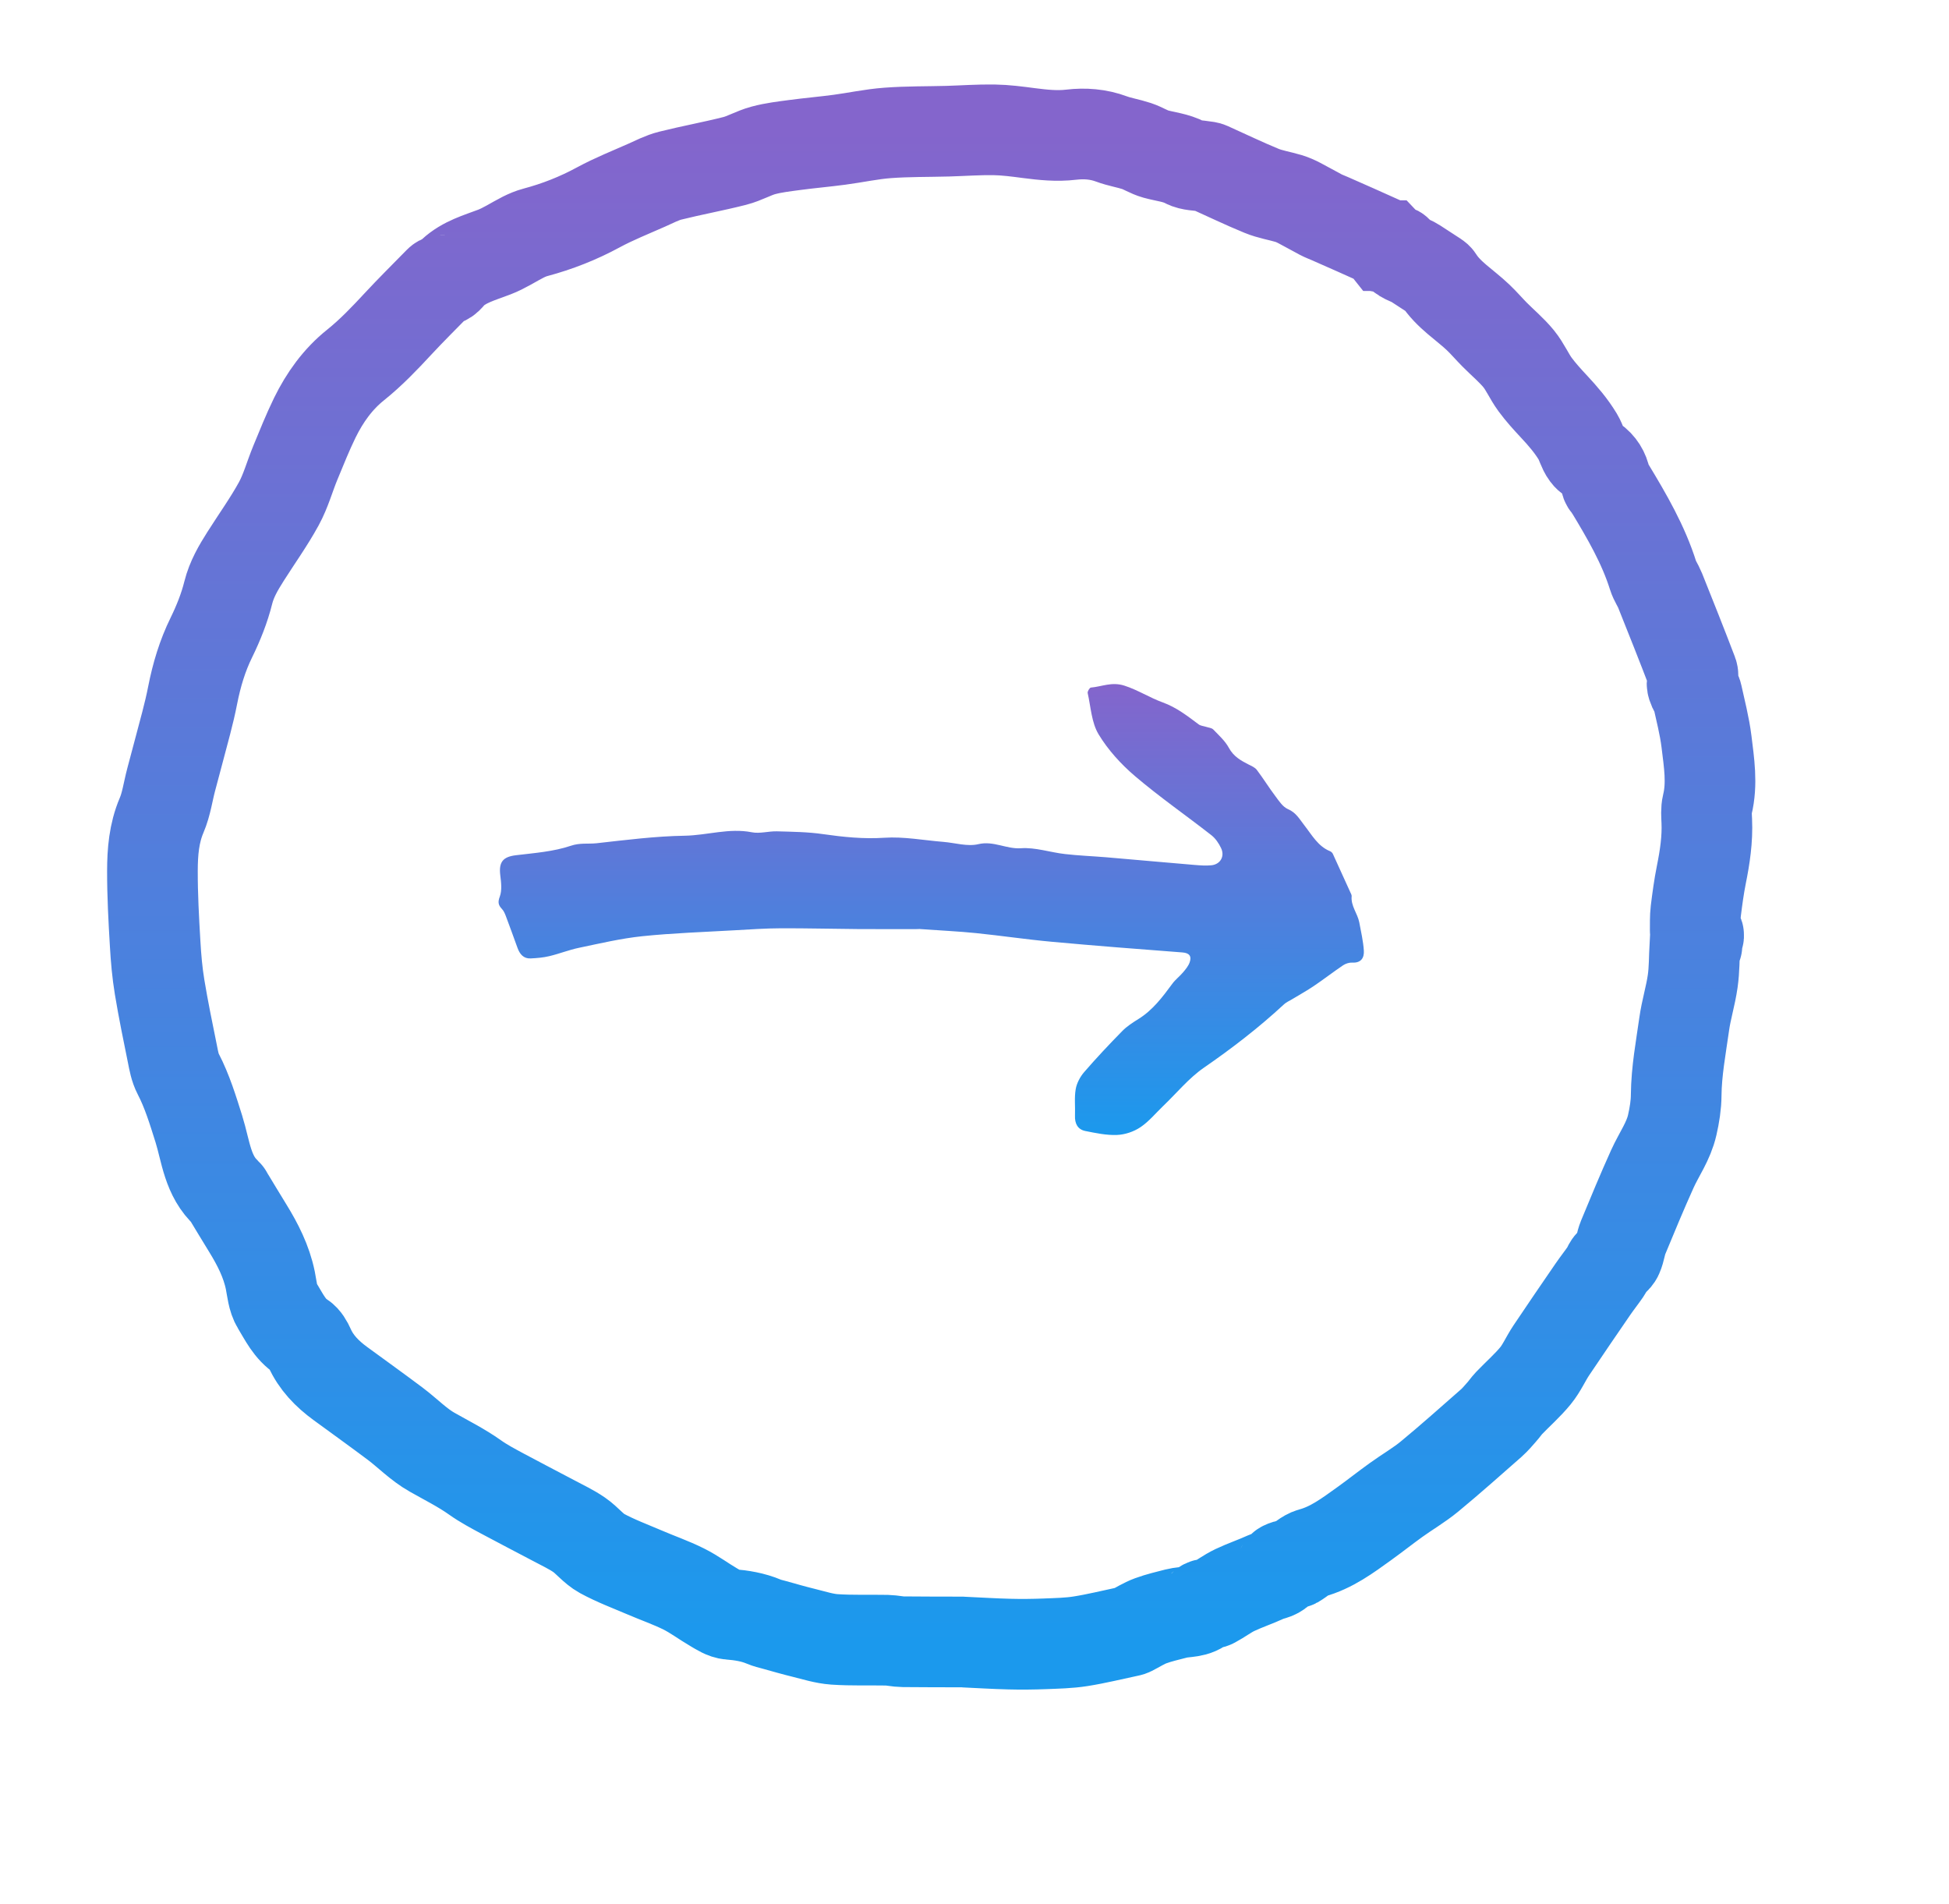
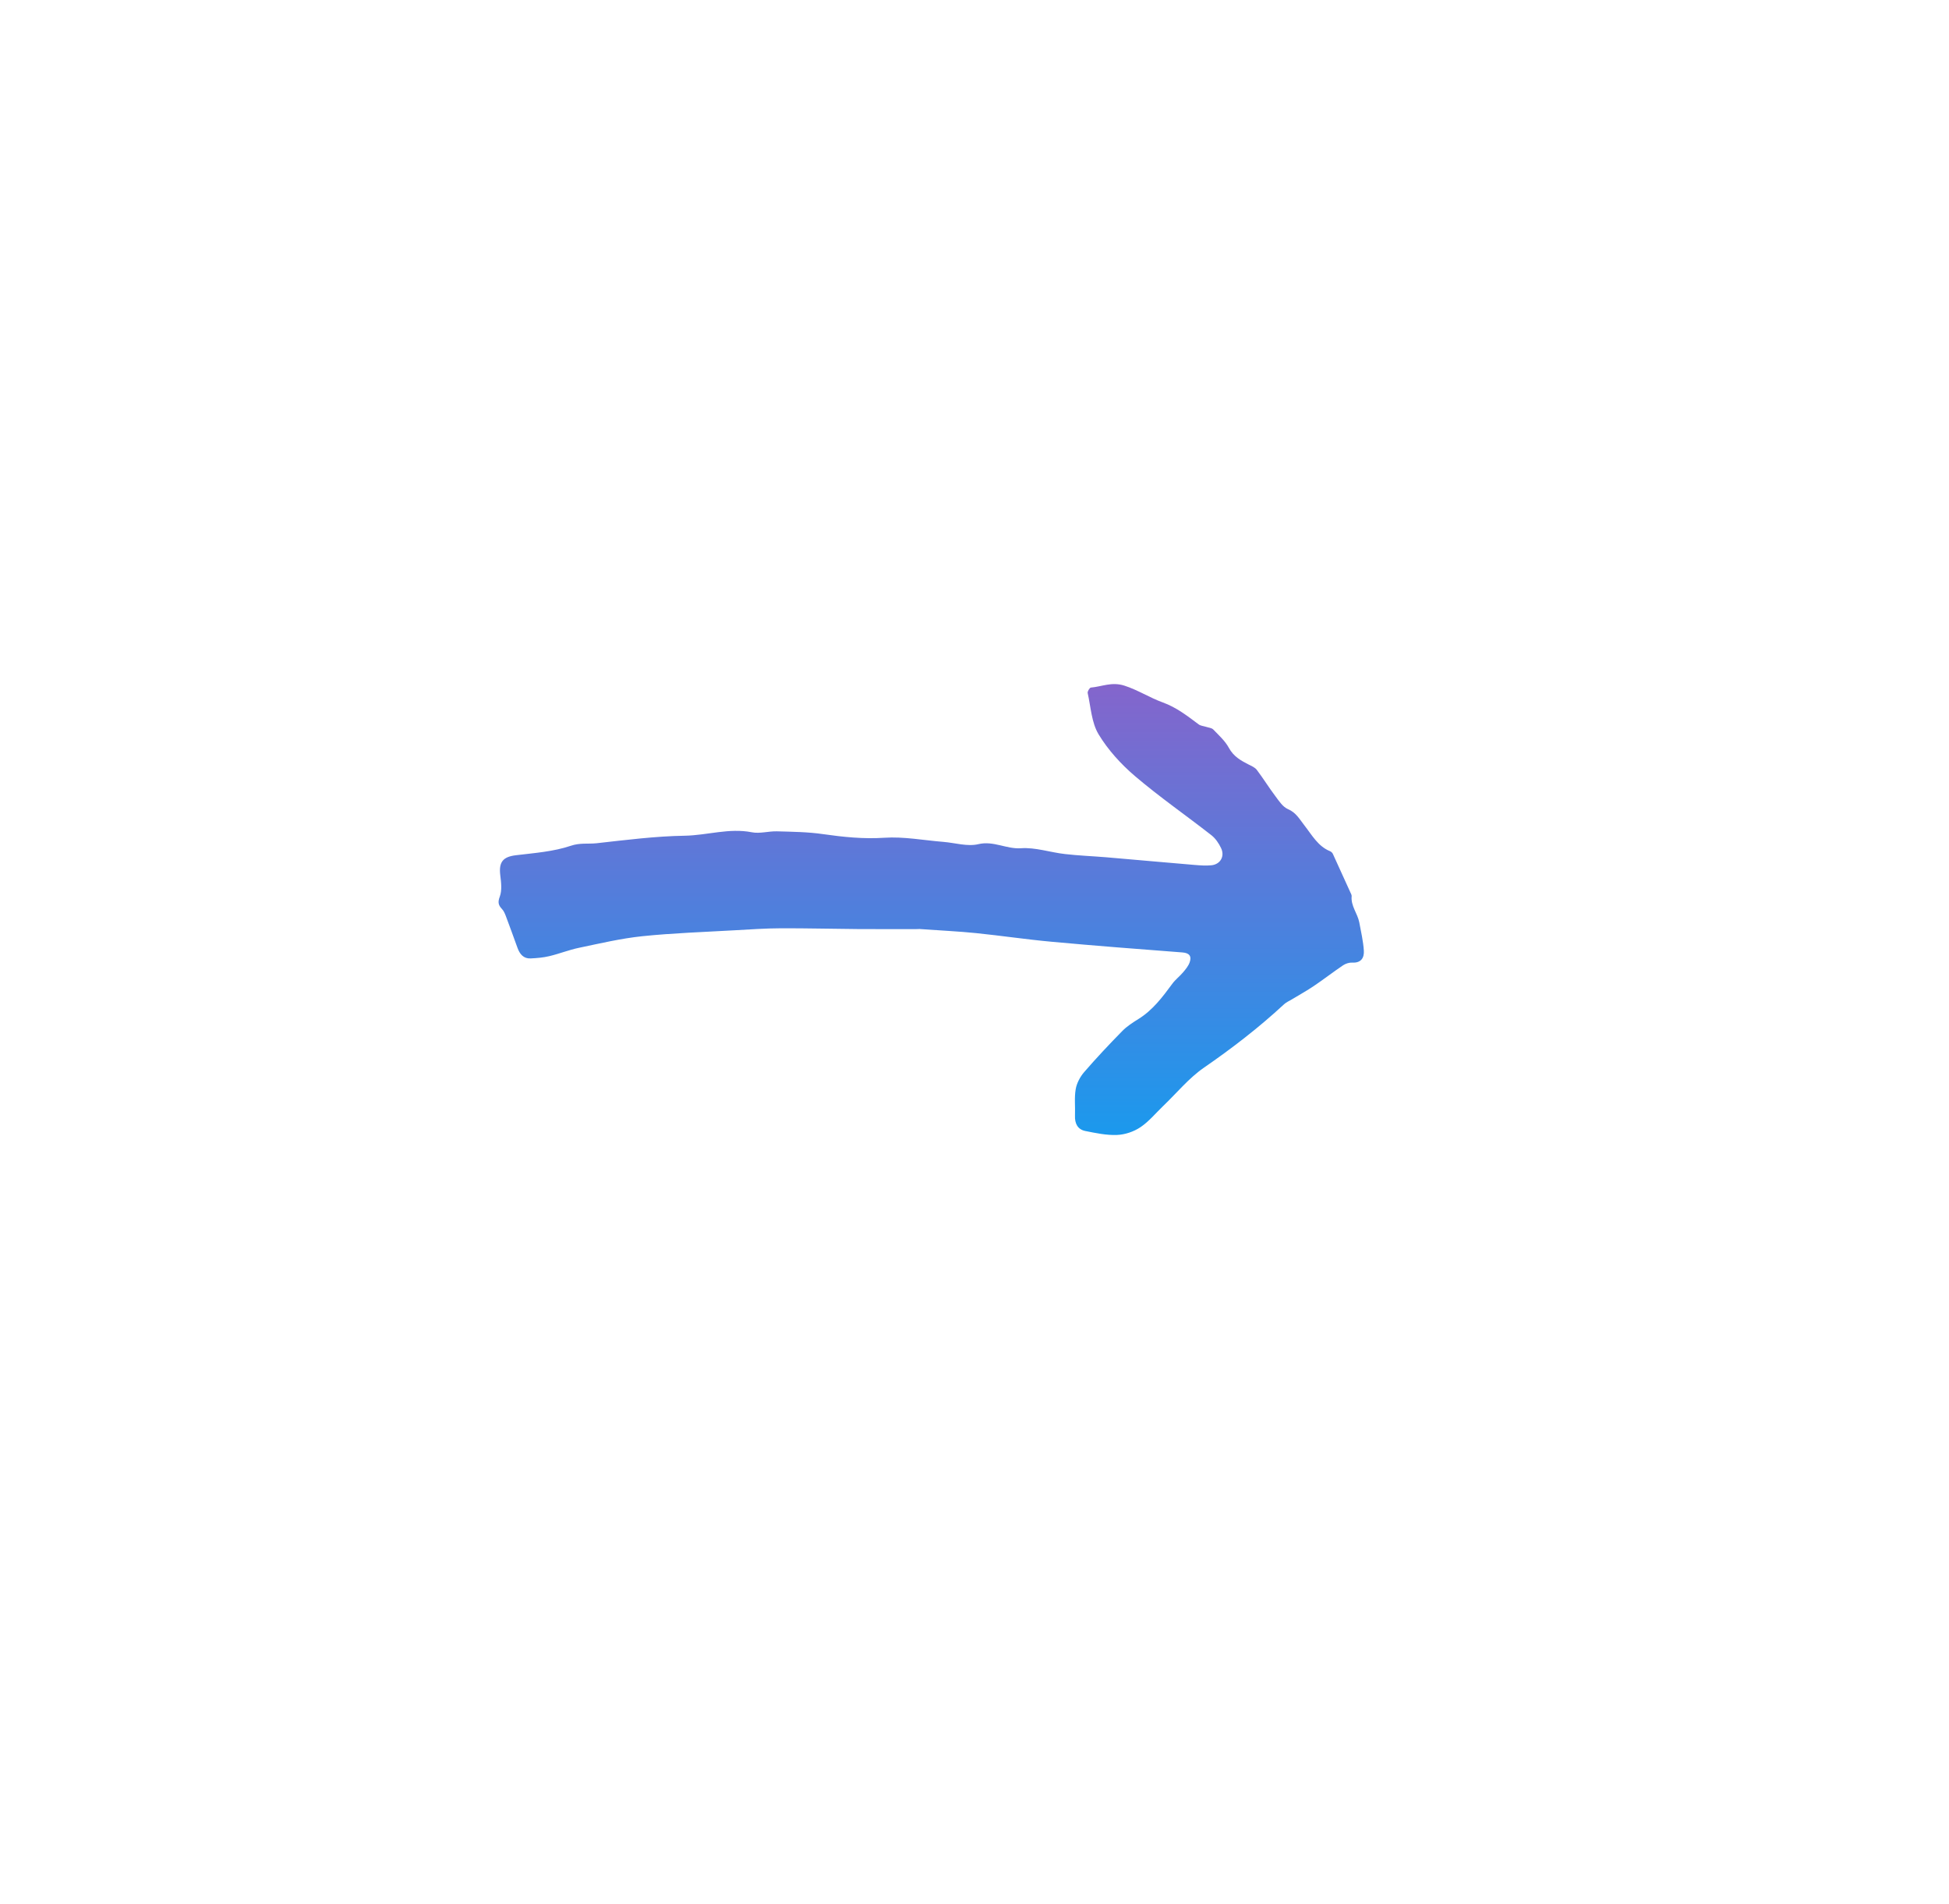
<svg xmlns="http://www.w3.org/2000/svg" width="43" height="42" viewBox="0 0 43 42" fill="none">
-   <path d="M30.659 5.478C30.746 5.493 30.705 5.509 30.793 5.525C30.806 5.527 30.823 5.535 30.828 5.545C30.915 5.703 31.094 5.723 31.228 5.811C31.378 5.909 31.529 6.006 31.68 6.105C31.698 6.117 31.718 6.133 31.73 6.152C31.954 6.506 32.315 6.72 32.61 7.001C32.737 7.121 32.85 7.255 32.973 7.379C33.15 7.558 33.347 7.721 33.506 7.915C33.647 8.088 33.736 8.302 33.868 8.482C33.995 8.655 34.142 8.815 34.289 8.973C34.482 9.18 34.663 9.389 34.812 9.636C34.889 9.764 34.916 9.91 35.003 10.026C35.054 10.096 35.139 10.14 35.208 10.197C35.342 10.312 35.411 10.457 35.431 10.633C35.437 10.683 35.493 10.727 35.523 10.776C35.894 11.391 36.256 12.01 36.473 12.701C36.508 12.813 36.581 12.913 36.625 13.023C36.868 13.63 37.11 14.237 37.343 14.848C37.368 14.913 37.331 14.999 37.331 15.075C37.331 15.116 37.348 15.157 37.365 15.195C37.386 15.24 37.431 15.278 37.441 15.325C37.516 15.669 37.607 16.012 37.65 16.361C37.706 16.823 37.782 17.288 37.667 17.755C37.64 17.868 37.651 17.992 37.656 18.111C37.674 18.512 37.615 18.904 37.536 19.296C37.483 19.56 37.447 19.828 37.414 20.095C37.397 20.238 37.403 20.384 37.401 20.528C37.401 20.548 37.411 20.583 37.424 20.587C37.51 20.613 37.471 20.655 37.452 20.707C37.435 20.748 37.443 20.799 37.439 20.857C37.453 20.858 37.427 20.856 37.392 20.854C37.378 21.12 37.383 21.386 37.345 21.647C37.3 21.966 37.201 22.278 37.157 22.597C37.084 23.116 36.986 23.631 36.981 24.16C36.98 24.375 36.944 24.597 36.894 24.817C36.812 25.179 36.601 25.464 36.455 25.787C36.229 26.287 36.019 26.795 35.809 27.302C35.756 27.43 35.745 27.575 35.689 27.7C35.655 27.776 35.567 27.827 35.512 27.895C35.477 27.94 35.461 28 35.428 28.047C35.337 28.179 35.237 28.305 35.146 28.437C34.838 28.886 34.529 29.336 34.226 29.789C34.104 29.971 34.016 30.179 33.878 30.348C33.701 30.564 33.488 30.75 33.293 30.953C33.235 31.014 33.188 31.086 33.131 31.149C33.058 31.231 32.987 31.317 32.905 31.39C32.453 31.787 32.004 32.188 31.54 32.571C31.307 32.763 31.043 32.915 30.798 33.092C30.563 33.261 30.336 33.441 30.101 33.61C29.736 33.872 29.379 34.142 28.931 34.263C28.804 34.298 28.7 34.409 28.58 34.477C28.537 34.501 28.479 34.497 28.431 34.514C28.375 34.533 28.294 34.549 28.274 34.591C28.203 34.737 28.053 34.732 27.937 34.785C27.708 34.891 27.468 34.97 27.241 35.078C27.076 35.157 26.929 35.271 26.767 35.357C26.705 35.391 26.6 35.367 26.557 35.411C26.385 35.586 26.156 35.542 25.953 35.594C25.762 35.644 25.57 35.687 25.386 35.755C25.236 35.81 25.1 35.899 24.957 35.971C24.933 35.983 24.905 35.987 24.878 35.993C24.532 36.066 24.188 36.152 23.838 36.207C23.579 36.248 23.315 36.252 23.052 36.263C22.791 36.273 22.53 36.276 22.268 36.269C21.937 36.261 21.606 36.24 21.275 36.225C21.266 36.225 21.257 36.222 21.248 36.222C20.807 36.221 20.366 36.222 19.925 36.217C19.806 36.216 19.688 36.186 19.568 36.183C19.183 36.176 18.795 36.191 18.41 36.165C18.184 36.149 17.961 36.077 17.738 36.022C17.516 35.968 17.297 35.904 17.077 35.843C17.002 35.823 16.925 35.805 16.854 35.775C16.613 35.673 16.362 35.633 16.101 35.612C15.982 35.603 15.864 35.524 15.755 35.461C15.528 35.329 15.317 35.169 15.084 35.053C14.805 34.914 14.509 34.812 14.223 34.689C13.905 34.553 13.58 34.432 13.279 34.268C13.093 34.166 12.956 33.982 12.78 33.86C12.605 33.739 12.409 33.648 12.22 33.547C11.839 33.345 11.455 33.148 11.076 32.944C10.874 32.835 10.668 32.726 10.482 32.594C10.181 32.38 9.853 32.217 9.534 32.036C9.237 31.869 8.992 31.613 8.717 31.406C8.317 31.106 7.911 30.815 7.508 30.52C7.218 30.308 6.973 30.059 6.825 29.725C6.787 29.64 6.733 29.543 6.659 29.495C6.391 29.326 6.265 29.047 6.112 28.798C6.016 28.642 6.002 28.433 5.964 28.245C5.878 27.825 5.687 27.452 5.465 27.091C5.316 26.85 5.171 26.607 5.024 26.365C5.016 26.353 5.013 26.338 5.003 26.329C4.577 25.948 4.542 25.399 4.387 24.904C4.256 24.489 4.131 24.075 3.929 23.686C3.861 23.556 3.834 23.402 3.805 23.256C3.705 22.763 3.603 22.27 3.521 21.773C3.469 21.458 3.441 21.137 3.423 20.818C3.391 20.282 3.362 19.747 3.363 19.212C3.364 18.797 3.396 18.384 3.565 17.987C3.672 17.738 3.707 17.459 3.778 17.194C3.887 16.778 4.001 16.364 4.109 15.948C4.162 15.745 4.211 15.54 4.251 15.334C4.338 14.893 4.464 14.468 4.665 14.06C4.819 13.745 4.952 13.413 5.036 13.075C5.111 12.775 5.259 12.525 5.418 12.274C5.663 11.887 5.932 11.513 6.151 11.113C6.306 10.83 6.391 10.511 6.515 10.211C6.653 9.877 6.787 9.541 6.945 9.217C7.165 8.768 7.453 8.364 7.848 8.049C8.187 7.777 8.484 7.465 8.778 7.148C9.069 6.835 9.373 6.534 9.672 6.229C9.689 6.213 9.71 6.187 9.727 6.189C9.861 6.201 9.908 6.088 9.984 6.017C10.245 5.775 10.579 5.685 10.902 5.562C11.126 5.477 11.329 5.34 11.544 5.231C11.629 5.189 11.717 5.151 11.808 5.127C12.296 4.997 12.758 4.815 13.202 4.574C13.545 4.388 13.911 4.244 14.268 4.085C14.439 4.009 14.608 3.92 14.787 3.875C15.259 3.757 15.739 3.67 16.211 3.55C16.427 3.495 16.626 3.375 16.843 3.317C17.067 3.257 17.301 3.23 17.532 3.199C17.86 3.155 18.19 3.127 18.519 3.083C18.875 3.036 19.227 2.958 19.584 2.932C20.025 2.899 20.468 2.906 20.91 2.894C21.25 2.884 21.589 2.859 21.928 2.864C22.186 2.868 22.443 2.902 22.7 2.936C23.011 2.976 23.317 3.009 23.635 2.971C23.931 2.936 24.233 2.958 24.523 3.066C24.703 3.133 24.896 3.162 25.079 3.223C25.221 3.27 25.35 3.357 25.494 3.397C25.713 3.458 25.94 3.476 26.15 3.587C26.275 3.653 26.439 3.646 26.585 3.672C26.615 3.677 26.648 3.679 26.676 3.692C27.062 3.865 27.443 4.05 27.834 4.21C28.024 4.288 28.232 4.32 28.43 4.379C28.512 4.404 28.593 4.44 28.669 4.48C28.827 4.562 28.981 4.651 29.139 4.734C29.203 4.768 29.273 4.793 29.341 4.823C29.719 4.99 30.098 5.156 30.474 5.327C30.507 5.342 30.526 5.387 30.552 5.419H30.603L30.659 5.478Z" stroke="url(#paint0_linear_44_1398)" stroke-width="2" />
  <g clip-path="url(#clip0_44_1398)">
    <path d="M20.272 20.496C19.905 20.496 19.409 20.499 18.913 20.495C18.352 20.491 17.79 20.476 17.229 20.478C16.888 20.479 16.548 20.503 16.208 20.522C15.529 20.561 14.847 20.583 14.171 20.653C13.701 20.702 13.236 20.812 12.772 20.909C12.552 20.955 12.341 21.04 12.122 21.092C11.987 21.125 11.847 21.136 11.708 21.143C11.551 21.151 11.467 21.048 11.417 20.909C11.332 20.675 11.248 20.441 11.16 20.208C11.139 20.153 11.114 20.094 11.075 20.053C10.995 19.968 10.979 19.905 11.027 19.778C11.078 19.64 11.057 19.467 11.038 19.313C11 19.015 11.097 18.9 11.387 18.866C11.794 18.817 12.212 18.787 12.596 18.657C12.797 18.589 12.976 18.622 13.162 18.602C13.81 18.53 14.46 18.446 15.11 18.436C15.604 18.427 16.086 18.261 16.588 18.36C16.765 18.395 16.957 18.334 17.141 18.339C17.481 18.349 17.824 18.352 18.159 18.401C18.608 18.465 19.049 18.511 19.508 18.481C19.939 18.452 20.378 18.537 20.814 18.572C21.072 18.593 21.345 18.68 21.586 18.622C21.922 18.543 22.203 18.735 22.526 18.712C22.844 18.69 23.169 18.803 23.493 18.84C23.794 18.875 24.098 18.886 24.401 18.911C25.051 18.966 25.7 19.026 26.349 19.08C26.475 19.09 26.602 19.101 26.727 19.088C26.924 19.068 27.027 18.89 26.94 18.709C26.89 18.603 26.817 18.496 26.727 18.425C26.169 17.989 25.585 17.584 25.045 17.125C24.736 16.862 24.447 16.546 24.237 16.198C24.082 15.941 24.066 15.596 23.997 15.288C23.989 15.254 24.04 15.171 24.067 15.168C24.311 15.147 24.527 15.036 24.806 15.125C25.107 15.222 25.365 15.391 25.652 15.495C25.956 15.605 26.197 15.794 26.446 15.98C26.49 16.013 26.554 16.016 26.609 16.034C26.663 16.052 26.732 16.056 26.768 16.093C26.891 16.221 27.03 16.345 27.113 16.499C27.216 16.688 27.374 16.777 27.547 16.865C27.611 16.897 27.687 16.929 27.729 16.984C27.872 17.173 27.997 17.377 28.14 17.566C28.219 17.672 28.303 17.801 28.415 17.849C28.596 17.926 28.672 18.072 28.782 18.213C28.945 18.421 29.079 18.67 29.343 18.777C29.368 18.788 29.395 18.811 29.406 18.836C29.536 19.118 29.664 19.401 29.792 19.684C29.804 19.711 29.823 19.742 29.821 19.769C29.8 19.986 29.951 20.15 29.989 20.347C30.028 20.554 30.076 20.761 30.09 20.971C30.1 21.129 30.029 21.246 29.835 21.235C29.768 21.231 29.688 21.257 29.631 21.295C29.414 21.441 29.208 21.602 28.991 21.748C28.833 21.855 28.665 21.948 28.501 22.047C28.444 22.081 28.38 22.109 28.331 22.153C27.776 22.668 27.181 23.126 26.559 23.555C26.227 23.785 25.961 24.113 25.664 24.397C25.498 24.556 25.348 24.741 25.161 24.866C25.014 24.965 24.821 25.03 24.646 25.037C24.413 25.047 24.176 24.996 23.945 24.95C23.776 24.916 23.71 24.785 23.717 24.61C23.725 24.415 23.7 24.216 23.733 24.026C23.756 23.893 23.831 23.753 23.92 23.65C24.189 23.339 24.472 23.038 24.76 22.745C24.863 22.639 24.993 22.557 25.119 22.478C25.431 22.284 25.647 21.997 25.861 21.706C25.93 21.61 26.028 21.538 26.104 21.447C26.16 21.381 26.218 21.31 26.247 21.23C26.295 21.093 26.24 21.023 26.089 21.011C25.128 20.938 24.168 20.864 23.209 20.776C22.648 20.725 22.09 20.641 21.53 20.584C21.155 20.546 20.778 20.529 20.271 20.493L20.272 20.496Z" fill="url(#paint1_linear_44_1398)" />
  </g>
  <defs>
    <linearGradient id="paint0_linear_44_1398" x1="20.545" y1="2.864" x2="20.545" y2="36.273" gradientUnits="userSpaceOnUse">
      <stop stop-color="#8465CC" />
      <stop offset="1" stop-color="#1B99ED" />
    </linearGradient>
    <linearGradient id="paint1_linear_44_1398" x1="20.546" y1="15.091" x2="20.546" y2="25.038" gradientUnits="userSpaceOnUse">
      <stop stop-color="#8465CC" />
      <stop offset="1" stop-color="#1B99ED" />
    </linearGradient>
    <clipPath id="clip0_44_1398">
      <rect width="19.091" height="19.091" fill="white" transform="translate(11 10.5)" />
    </clipPath>
  </defs>
</svg>